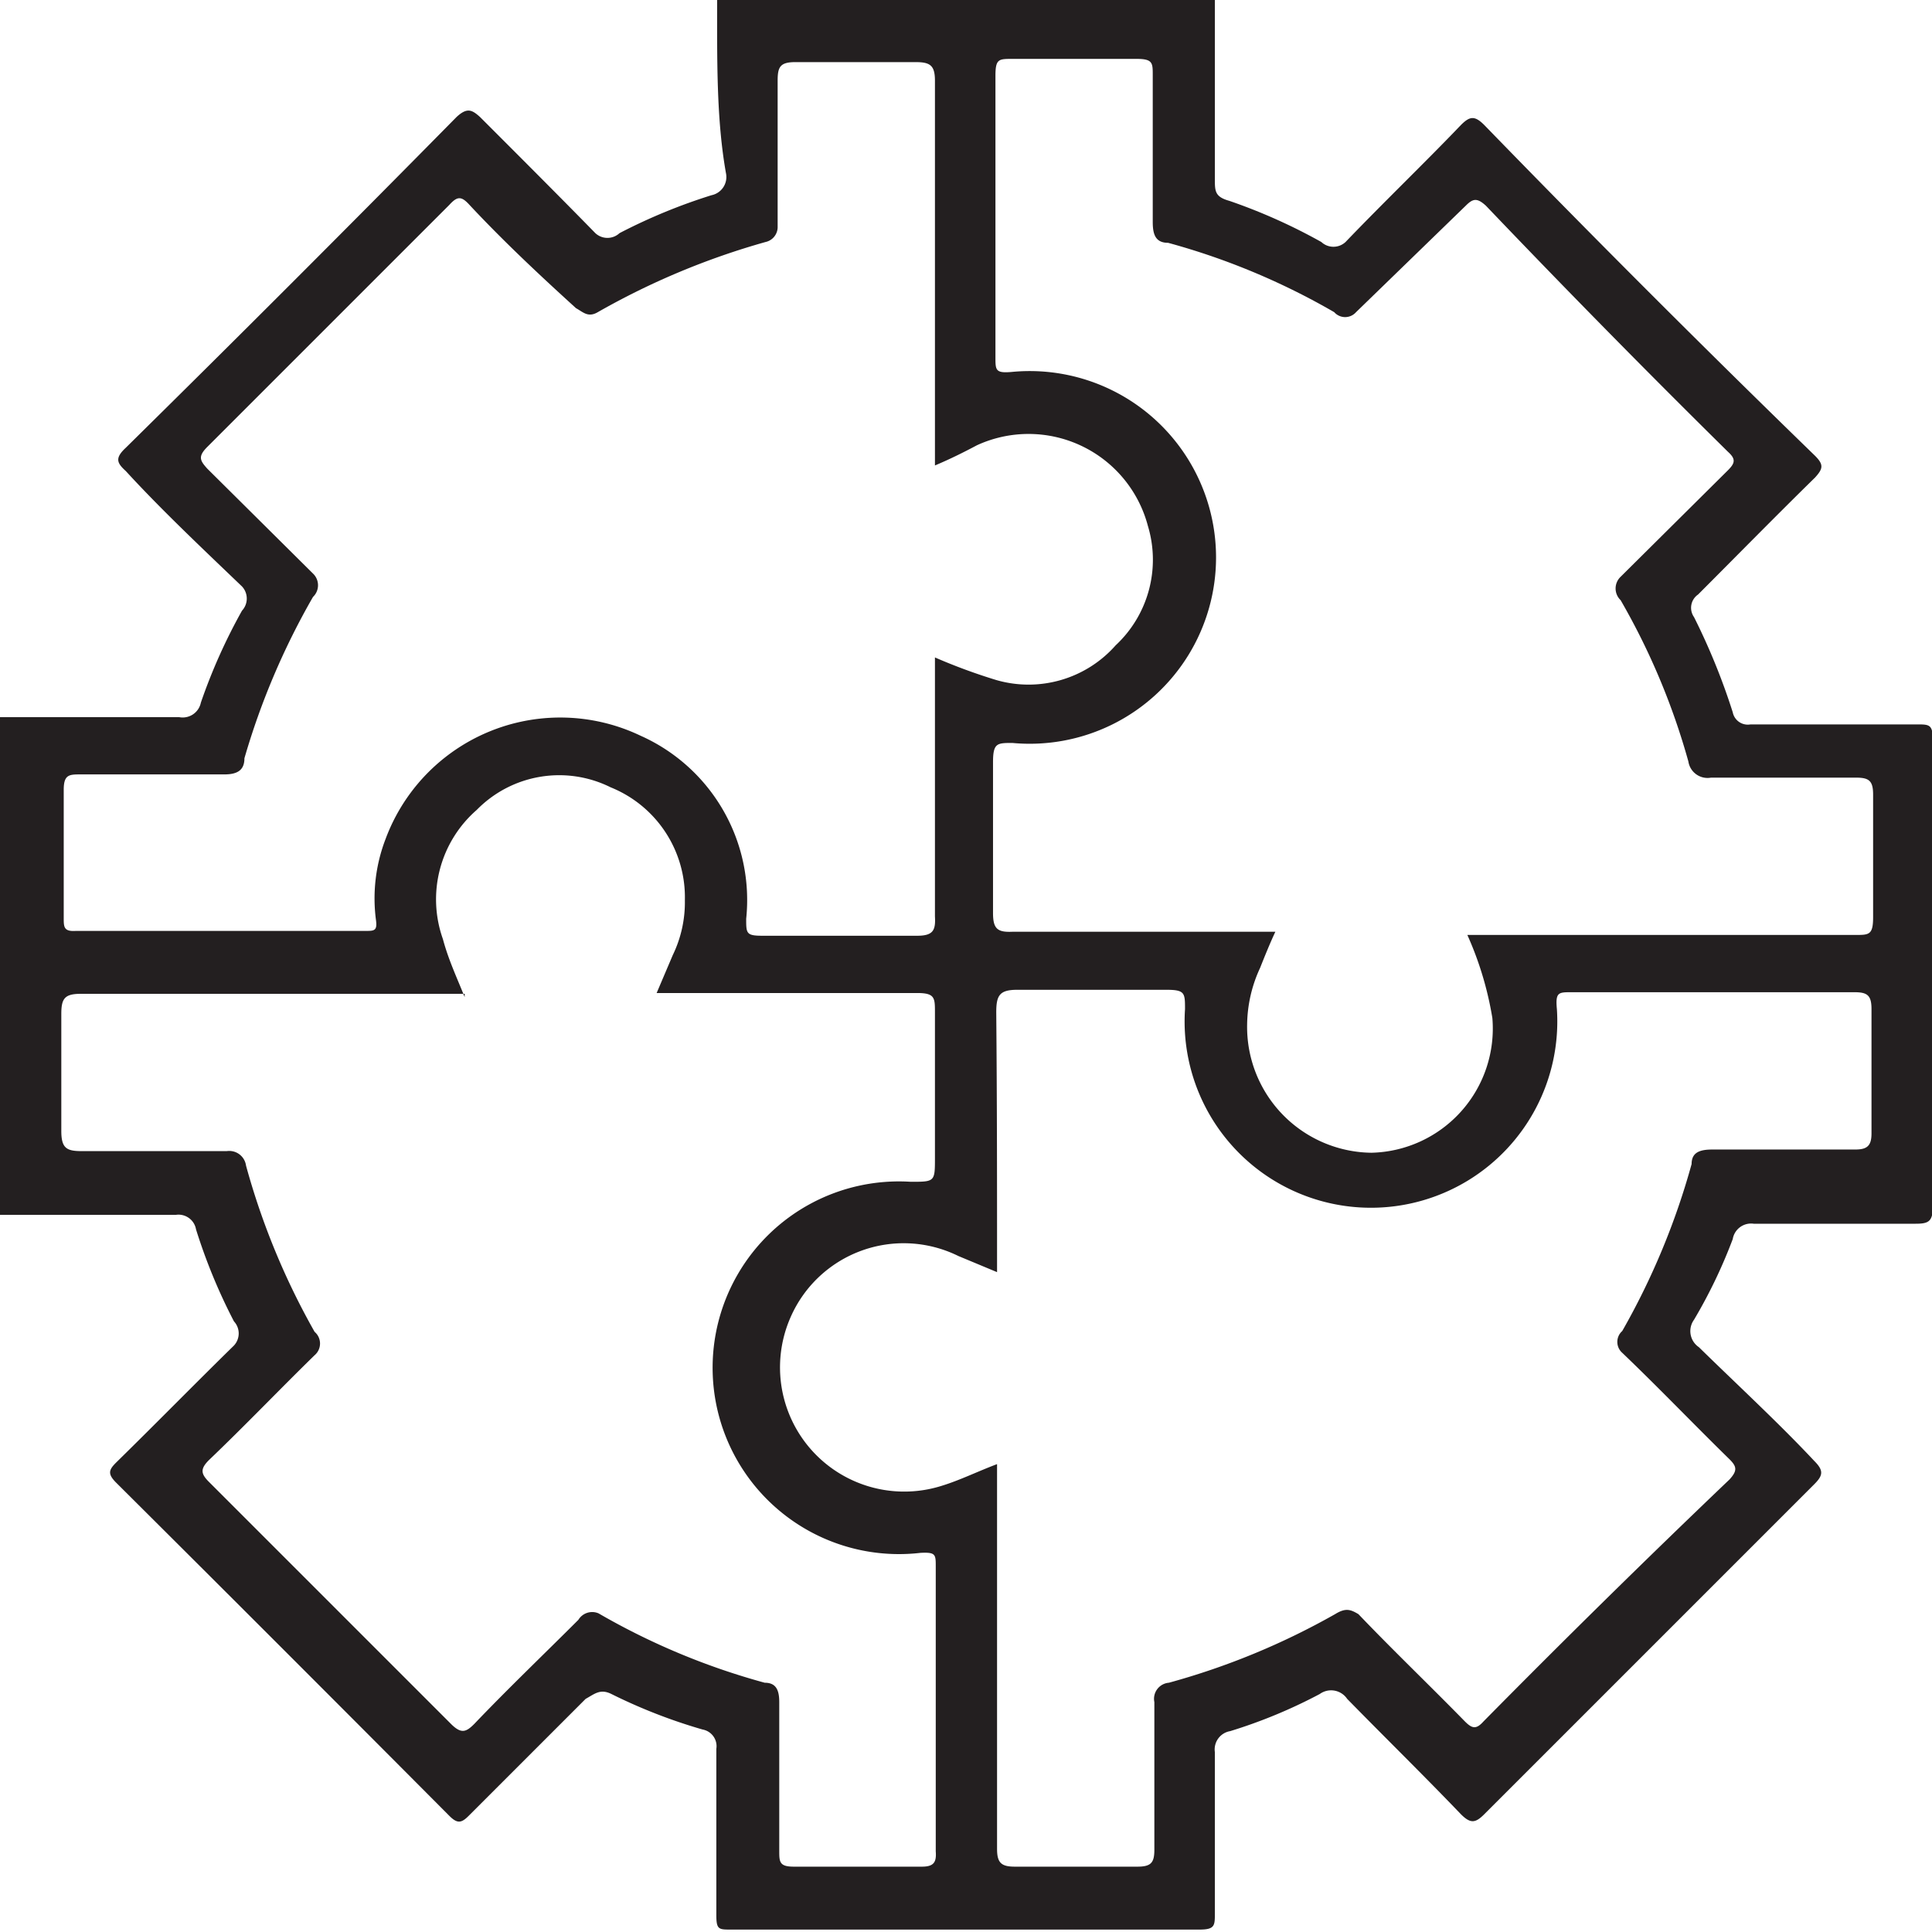
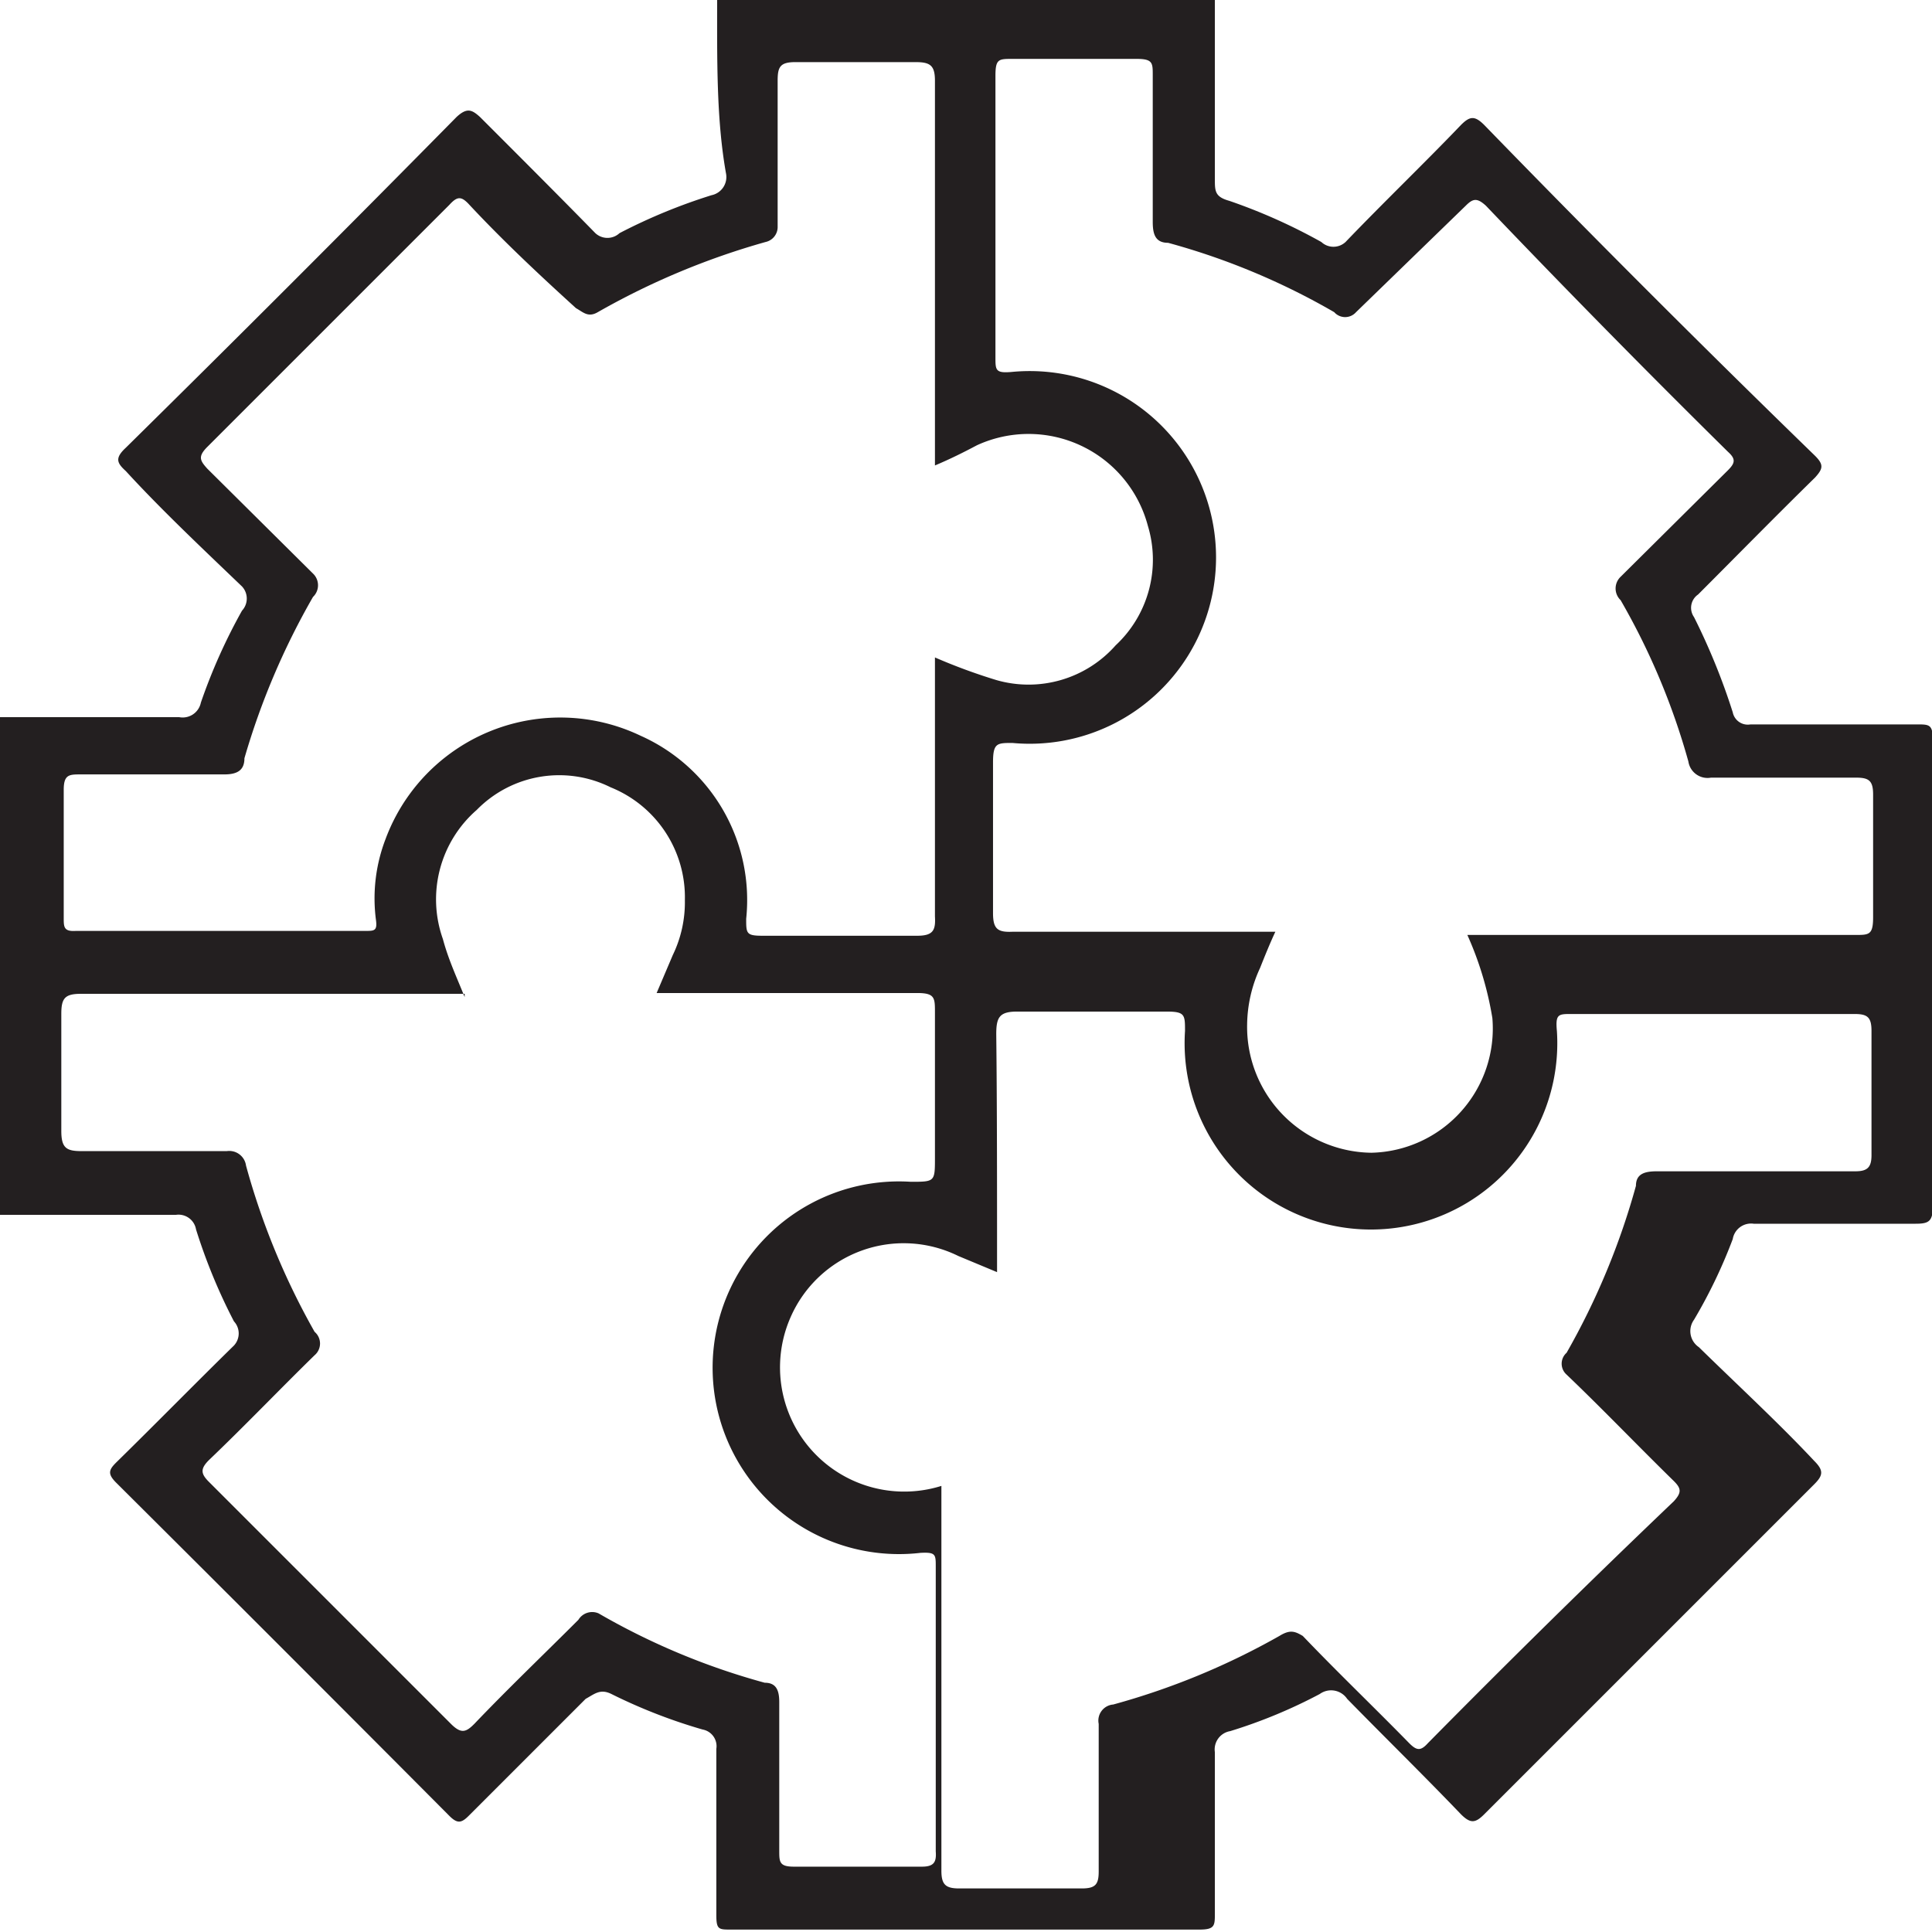
<svg xmlns="http://www.w3.org/2000/svg" viewBox="0 0 23.95 23.95">
  <defs>
    <style>.cls-1{fill:#231f20;}</style>
  </defs>
  <title>icon-montaggio</title>
  <g id="Livello_2" data-name="Livello 2">
    <g id="Livello_1-2" data-name="Livello 1">
-       <path class="cls-1" d="M8.89,0h6.17c0,.74,0,1.48,0,2.22,0,.15,0,.22.18.27A7,7,0,0,1,16.38,3a.22.22,0,0,0,.3,0c.47-.49,1-1,1.43-1.45.11-.11.17-.12.29,0q2,2.06,4.1,4.1c.11.11.1.16,0,.27-.49.48-1,1-1.45,1.45a.2.2,0,0,0-.05.28,8.1,8.1,0,0,1,.48,1.18.19.19,0,0,0,.22.15h2.06c.16,0,.2,0,.2.2v5.78c0,.19-.06.21-.22.21h-2a.23.23,0,0,0-.26.19A6.33,6.33,0,0,1,21,16.36a.24.24,0,0,0,.06.34c.48.47,1,.95,1.43,1.41.12.12.11.18,0,.29L18.4,22.49c-.11.11-.17.12-.29,0-.46-.48-.94-.95-1.41-1.43a.24.24,0,0,0-.34-.06,6.33,6.33,0,0,1-1.11.46.23.23,0,0,0-.19.26c0,.68,0,1.36,0,2,0,.15,0,.2-.19.2H9.06c-.15,0-.18,0-.18-.18,0-.68,0-1.37,0-2.06a.21.21,0,0,0-.17-.24A6.71,6.71,0,0,1,7.58,21c-.14-.07-.21,0-.32.06L5.81,22.51c-.09.09-.14.1-.24,0q-2.06-2.07-4.13-4.13c-.11-.11-.09-.16,0-.25.49-.48,1-1,1.46-1.45a.22.22,0,0,0,0-.3,7,7,0,0,1-.47-1.14.22.22,0,0,0-.25-.18H0V8.89H2.22a.23.23,0,0,0,.27-.18A7,7,0,0,1,3,7.57a.22.22,0,0,0,0-.3c-.49-.47-1-.95-1.44-1.43-.11-.1-.14-.16,0-.29,1.38-1.36,2.74-2.72,4.1-4.1.13-.12.19-.09.29,0,.48.48,1,1,1.43,1.44a.22.22,0,0,0,.3,0,7,7,0,0,1,1.14-.47.23.23,0,0,0,.18-.27C8.88,1.48,8.89.74,8.89,0Zm9.3,11.59H23c.17,0,.22,0,.22-.22,0-.51,0-1,0-1.52,0-.17-.05-.21-.21-.21h-1.8a.24.24,0,0,1-.28-.2,8.61,8.61,0,0,0-.84-2,.2.2,0,0,1,0-.29l1.33-1.32c.09-.09.1-.14,0-.23q-1.53-1.51-3-3.05c-.11-.1-.16-.09-.25,0L16.81,3.87a.18.18,0,0,1-.27,0,8.64,8.64,0,0,0-2.06-.86c-.16,0-.19-.11-.19-.26,0-.6,0-1.21,0-1.82,0-.15,0-.2-.2-.2-.51,0-1,0-1.54,0-.17,0-.21,0-.21.21,0,1.16,0,2.32,0,3.49,0,.16,0,.2.21.18a2.31,2.31,0,1,1,0,4.6c-.19,0-.24,0-.24.24,0,.62,0,1.24,0,1.87,0,.2.06.24.25.23h3c.08,0,.16,0,.25,0-.07.15-.13.3-.19.45a1.71,1.71,0,0,0-.16.7A1.56,1.56,0,0,0,17,14.29a1.54,1.54,0,0,0,1.5-1.67A4.15,4.15,0,0,0,18.19,11.59Zm-6.6-5.82V5.49c0-1.5,0-3,0-4.49,0-.19-.06-.23-.24-.23-.5,0-1,0-1.49,0-.19,0-.22.06-.22.23,0,.6,0,1.21,0,1.82A.19.19,0,0,1,9.49,3a9.25,9.25,0,0,0-2.08.87c-.12.07-.18,0-.27-.05C6.7,3.42,6.25,3,5.82,2.54c-.1-.11-.15-.11-.25,0l-3,3c-.12.12-.09.17,0,.27l1.31,1.3a.2.2,0,0,1,0,.29,9.08,9.08,0,0,0-.85,2c0,.15-.09.2-.25.2H1c-.14,0-.21,0-.21.19q0,.79,0,1.59c0,.11,0,.17.15.16H4.53c.11,0,.15,0,.13-.14a2.05,2.05,0,0,1,.12-1A2.31,2.31,0,0,1,7.94,9.12a2.23,2.23,0,0,1,1.31,2.27c0,.18,0,.21.2.21.64,0,1.28,0,1.92,0,.2,0,.23-.07.22-.24V8.15a7.14,7.14,0,0,0,.76.28A1.44,1.44,0,0,0,13.83,8a1.45,1.45,0,0,0,.4-1.48,1.53,1.53,0,0,0-2.12-1C11.94,5.61,11.78,5.69,11.59,5.77Zm.77,10-.48-.2a1.53,1.53,0,0,0-2.08.76,1.54,1.54,0,0,0,1.87,2.09c.23-.07.45-.18.69-.27v.28c0,1.49,0,3,0,4.49,0,.17.05.22.22.22h1.52c.17,0,.21-.05.21-.21,0-.61,0-1.22,0-1.83a.2.2,0,0,1,.18-.24,9,9,0,0,0,2.06-.85c.13-.08.19-.06.29,0,.43.45.88.88,1.32,1.33.09.09.14.1.23,0q1.51-1.53,3.05-3c.1-.11.09-.16,0-.25-.45-.44-.88-.89-1.33-1.32a.18.18,0,0,1,0-.27,9,9,0,0,0,.86-2.07c0-.15.11-.18.26-.18H23c.15,0,.2-.05.2-.2,0-.51,0-1,0-1.54,0-.17-.05-.21-.21-.21H19.48c-.16,0-.2,0-.18.21a2.31,2.31,0,1,1-4.61,0c0-.2,0-.24-.23-.24-.61,0-1.23,0-1.85,0-.22,0-.26.07-.26.28C12.36,13.68,12.36,14.73,12.36,15.81Zm-6.6-3.45H1c-.2,0-.24.06-.24.25,0,.48,0,1,0,1.45,0,.22.07.25.26.25H2.81a.21.21,0,0,1,.24.18,9,9,0,0,0,.85,2.06.19.19,0,0,1,0,.29c-.44.43-.86.87-1.31,1.3-.11.11-.1.17,0,.27,1,1,2,2,3,3,.13.13.19.1.29,0,.42-.44.86-.86,1.29-1.29A.2.2,0,0,1,7.42,20a8.64,8.64,0,0,0,2.06.86c.14,0,.18.09.18.24,0,.61,0,1.23,0,1.84,0,.14,0,.2.18.2h1.59c.15,0,.18-.06.17-.19,0-1.18,0-2.36,0-3.53,0-.15,0-.18-.19-.17a2.31,2.31,0,1,1-.12-4.6c.3,0,.3,0,.3-.3,0-.6,0-1.2,0-1.8,0-.18,0-.24-.22-.24H8.14l.2-.47a1.5,1.5,0,0,0,.15-.68,1.47,1.47,0,0,0-.92-1.4,1.43,1.43,0,0,0-1.66.28,1.47,1.47,0,0,0-.42,1.6C5.56,11.9,5.66,12.11,5.76,12.36Z" />
+       <path class="cls-1" d="M8.89,0h6.17c0,.74,0,1.48,0,2.22,0,.15,0,.22.18.27A7,7,0,0,1,16.38,3a.22.22,0,0,0,.3,0c.47-.49,1-1,1.43-1.45.11-.11.17-.12.29,0q2,2.06,4.1,4.1c.11.11.1.16,0,.27-.49.48-1,1-1.45,1.45a.2.2,0,0,0-.05.28,8.1,8.1,0,0,1,.48,1.18.19.19,0,0,0,.22.15h2.06c.16,0,.2,0,.2.2v5.78c0,.19-.06.21-.22.21h-2a.23.23,0,0,0-.26.19A6.33,6.33,0,0,1,21,16.36a.24.24,0,0,0,.06.34c.48.47,1,.95,1.43,1.41.12.12.11.18,0,.29L18.4,22.49c-.11.11-.17.12-.29,0-.46-.48-.94-.95-1.41-1.43a.24.24,0,0,0-.34-.06,6.33,6.33,0,0,1-1.11.46.23.23,0,0,0-.19.26c0,.68,0,1.36,0,2,0,.15,0,.2-.19.2H9.06c-.15,0-.18,0-.18-.18,0-.68,0-1.37,0-2.06a.21.21,0,0,0-.17-.24A6.71,6.71,0,0,1,7.58,21c-.14-.07-.21,0-.32.06L5.81,22.51c-.09.09-.14.1-.24,0q-2.06-2.07-4.13-4.13c-.11-.11-.09-.16,0-.25.49-.48,1-1,1.46-1.45a.22.22,0,0,0,0-.3,7,7,0,0,1-.47-1.14.22.22,0,0,0-.25-.18H0V8.89H2.22a.23.23,0,0,0,.27-.18A7,7,0,0,1,3,7.57a.22.22,0,0,0,0-.3c-.49-.47-1-.95-1.44-1.43-.11-.1-.14-.16,0-.29,1.38-1.36,2.74-2.72,4.1-4.1.13-.12.19-.09.29,0,.48.48,1,1,1.43,1.44a.22.22,0,0,0,.3,0,7,7,0,0,1,1.14-.47.23.23,0,0,0,.18-.27C8.88,1.48,8.89.74,8.89,0Zm9.3,11.59H23c.17,0,.22,0,.22-.22,0-.51,0-1,0-1.52,0-.17-.05-.21-.21-.21h-1.8a.24.24,0,0,1-.28-.2,8.61,8.61,0,0,0-.84-2,.2.2,0,0,1,0-.29l1.33-1.32c.09-.09.1-.14,0-.23q-1.53-1.51-3-3.05c-.11-.1-.16-.09-.25,0L16.81,3.87a.18.18,0,0,1-.27,0,8.64,8.64,0,0,0-2.06-.86c-.16,0-.19-.11-.19-.26,0-.6,0-1.21,0-1.82,0-.15,0-.2-.2-.2-.51,0-1,0-1.54,0-.17,0-.21,0-.21.21,0,1.16,0,2.32,0,3.49,0,.16,0,.2.21.18a2.31,2.31,0,1,1,0,4.6c-.19,0-.24,0-.24.24,0,.62,0,1.24,0,1.87,0,.2.06.24.25.23h3c.08,0,.16,0,.25,0-.07.15-.13.3-.19.45a1.71,1.71,0,0,0-.16.7A1.56,1.56,0,0,0,17,14.29a1.54,1.54,0,0,0,1.5-1.67A4.15,4.15,0,0,0,18.19,11.59Zm-6.6-5.82V5.49c0-1.5,0-3,0-4.49,0-.19-.06-.23-.24-.23-.5,0-1,0-1.49,0-.19,0-.22.06-.22.23,0,.6,0,1.21,0,1.82A.19.19,0,0,1,9.49,3a9.25,9.25,0,0,0-2.08.87c-.12.07-.18,0-.27-.05C6.7,3.42,6.25,3,5.82,2.54c-.1-.11-.15-.11-.25,0l-3,3c-.12.12-.09.17,0,.27l1.31,1.3a.2.2,0,0,1,0,.29,9.08,9.08,0,0,0-.85,2c0,.15-.09.2-.25.2H1c-.14,0-.21,0-.21.19q0,.79,0,1.59c0,.11,0,.17.15.16H4.53c.11,0,.15,0,.13-.14a2.05,2.05,0,0,1,.12-1A2.31,2.31,0,0,1,7.94,9.12a2.23,2.23,0,0,1,1.31,2.27c0,.18,0,.21.2.21.64,0,1.28,0,1.92,0,.2,0,.23-.07.22-.24V8.15a7.14,7.14,0,0,0,.76.28A1.44,1.44,0,0,0,13.83,8a1.45,1.45,0,0,0,.4-1.48,1.53,1.53,0,0,0-2.12-1C11.94,5.61,11.78,5.69,11.59,5.77Zm.77,10-.48-.2a1.53,1.53,0,0,0-2.08.76,1.54,1.54,0,0,0,1.87,2.09v.28c0,1.49,0,3,0,4.49,0,.17.05.22.22.22h1.52c.17,0,.21-.05.21-.21,0-.61,0-1.22,0-1.83a.2.2,0,0,1,.18-.24,9,9,0,0,0,2.06-.85c.13-.08.19-.06.29,0,.43.45.88.88,1.32,1.33.09.09.14.1.23,0q1.51-1.53,3.05-3c.1-.11.09-.16,0-.25-.45-.44-.88-.89-1.33-1.32a.18.18,0,0,1,0-.27,9,9,0,0,0,.86-2.07c0-.15.11-.18.26-.18H23c.15,0,.2-.05.2-.2,0-.51,0-1,0-1.54,0-.17-.05-.21-.21-.21H19.48c-.16,0-.2,0-.18.21a2.31,2.31,0,1,1-4.61,0c0-.2,0-.24-.23-.24-.61,0-1.23,0-1.85,0-.22,0-.26.07-.26.28C12.36,13.68,12.36,14.73,12.36,15.81Zm-6.6-3.45H1c-.2,0-.24.06-.24.25,0,.48,0,1,0,1.45,0,.22.07.25.26.25H2.81a.21.21,0,0,1,.24.18,9,9,0,0,0,.85,2.06.19.19,0,0,1,0,.29c-.44.43-.86.87-1.31,1.3-.11.11-.1.17,0,.27,1,1,2,2,3,3,.13.13.19.1.29,0,.42-.44.86-.86,1.29-1.29A.2.2,0,0,1,7.42,20a8.64,8.64,0,0,0,2.06.86c.14,0,.18.09.18.24,0,.61,0,1.23,0,1.84,0,.14,0,.2.18.2h1.59c.15,0,.18-.06.17-.19,0-1.18,0-2.36,0-3.53,0-.15,0-.18-.19-.17a2.31,2.31,0,1,1-.12-4.6c.3,0,.3,0,.3-.3,0-.6,0-1.2,0-1.8,0-.18,0-.24-.22-.24H8.14l.2-.47a1.5,1.5,0,0,0,.15-.68,1.47,1.47,0,0,0-.92-1.4,1.43,1.43,0,0,0-1.66.28,1.47,1.47,0,0,0-.42,1.6C5.56,11.9,5.66,12.11,5.76,12.36Z" />
    </g>
  </g>
</svg>